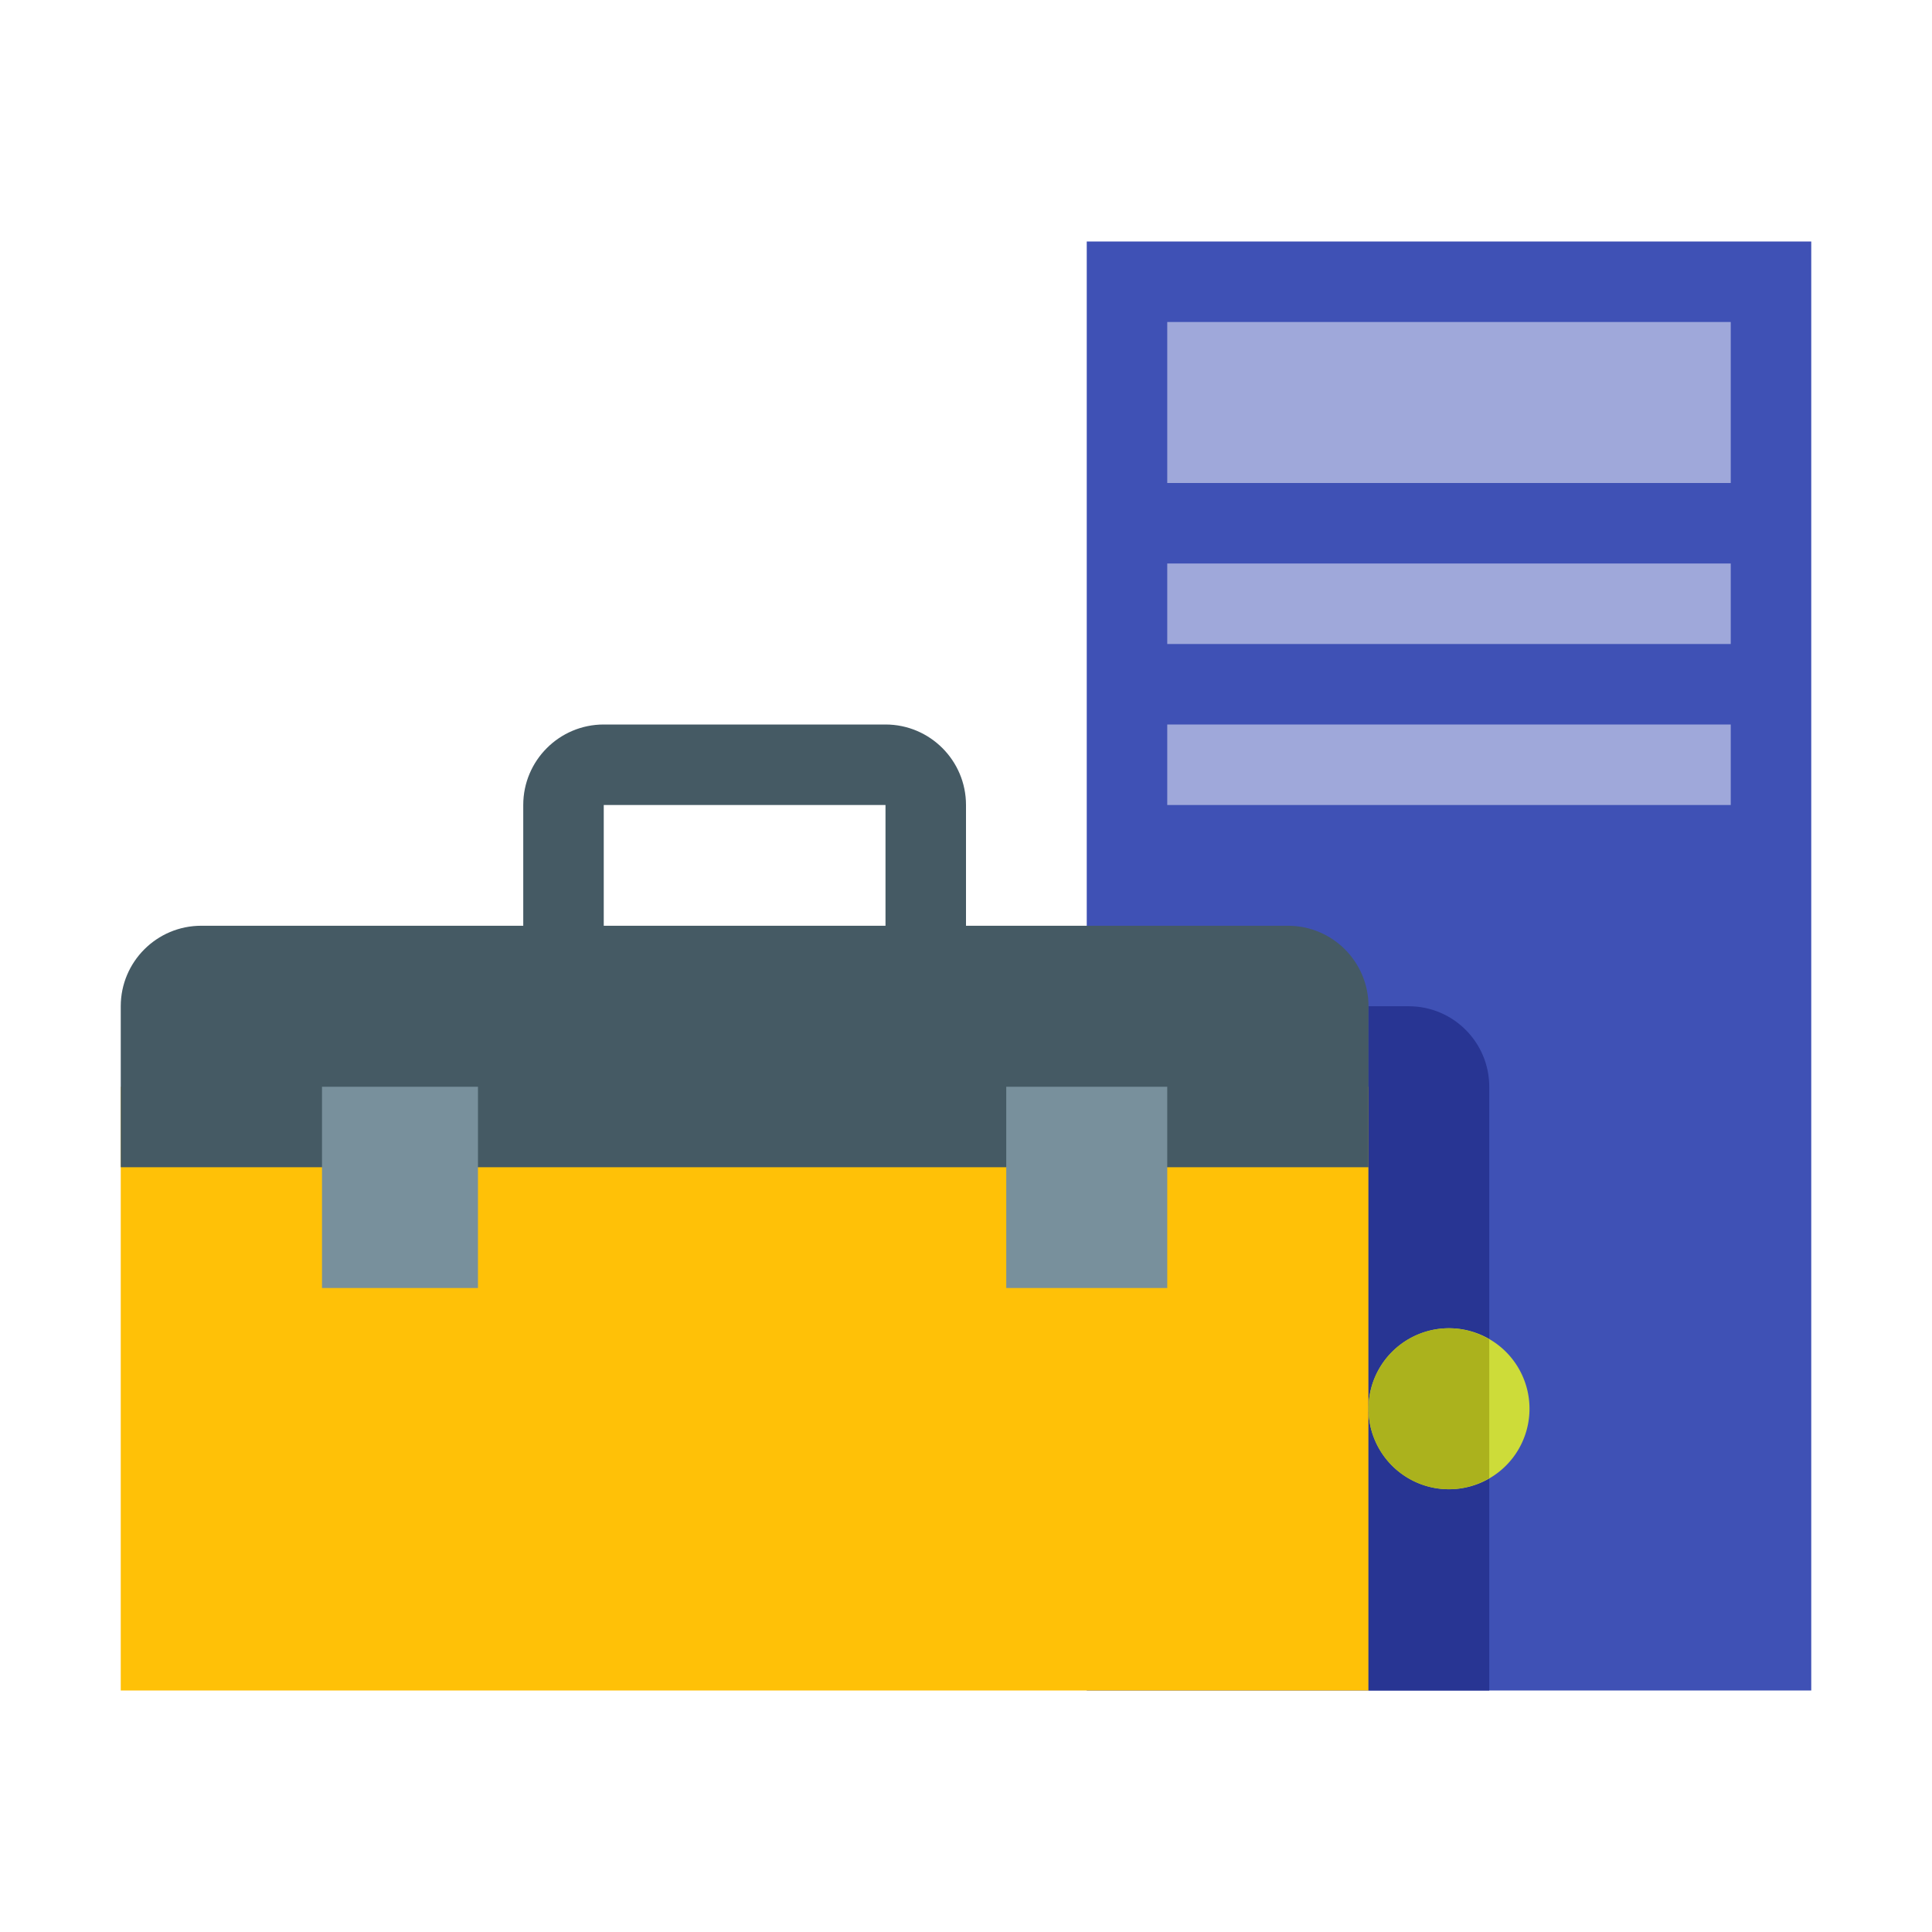
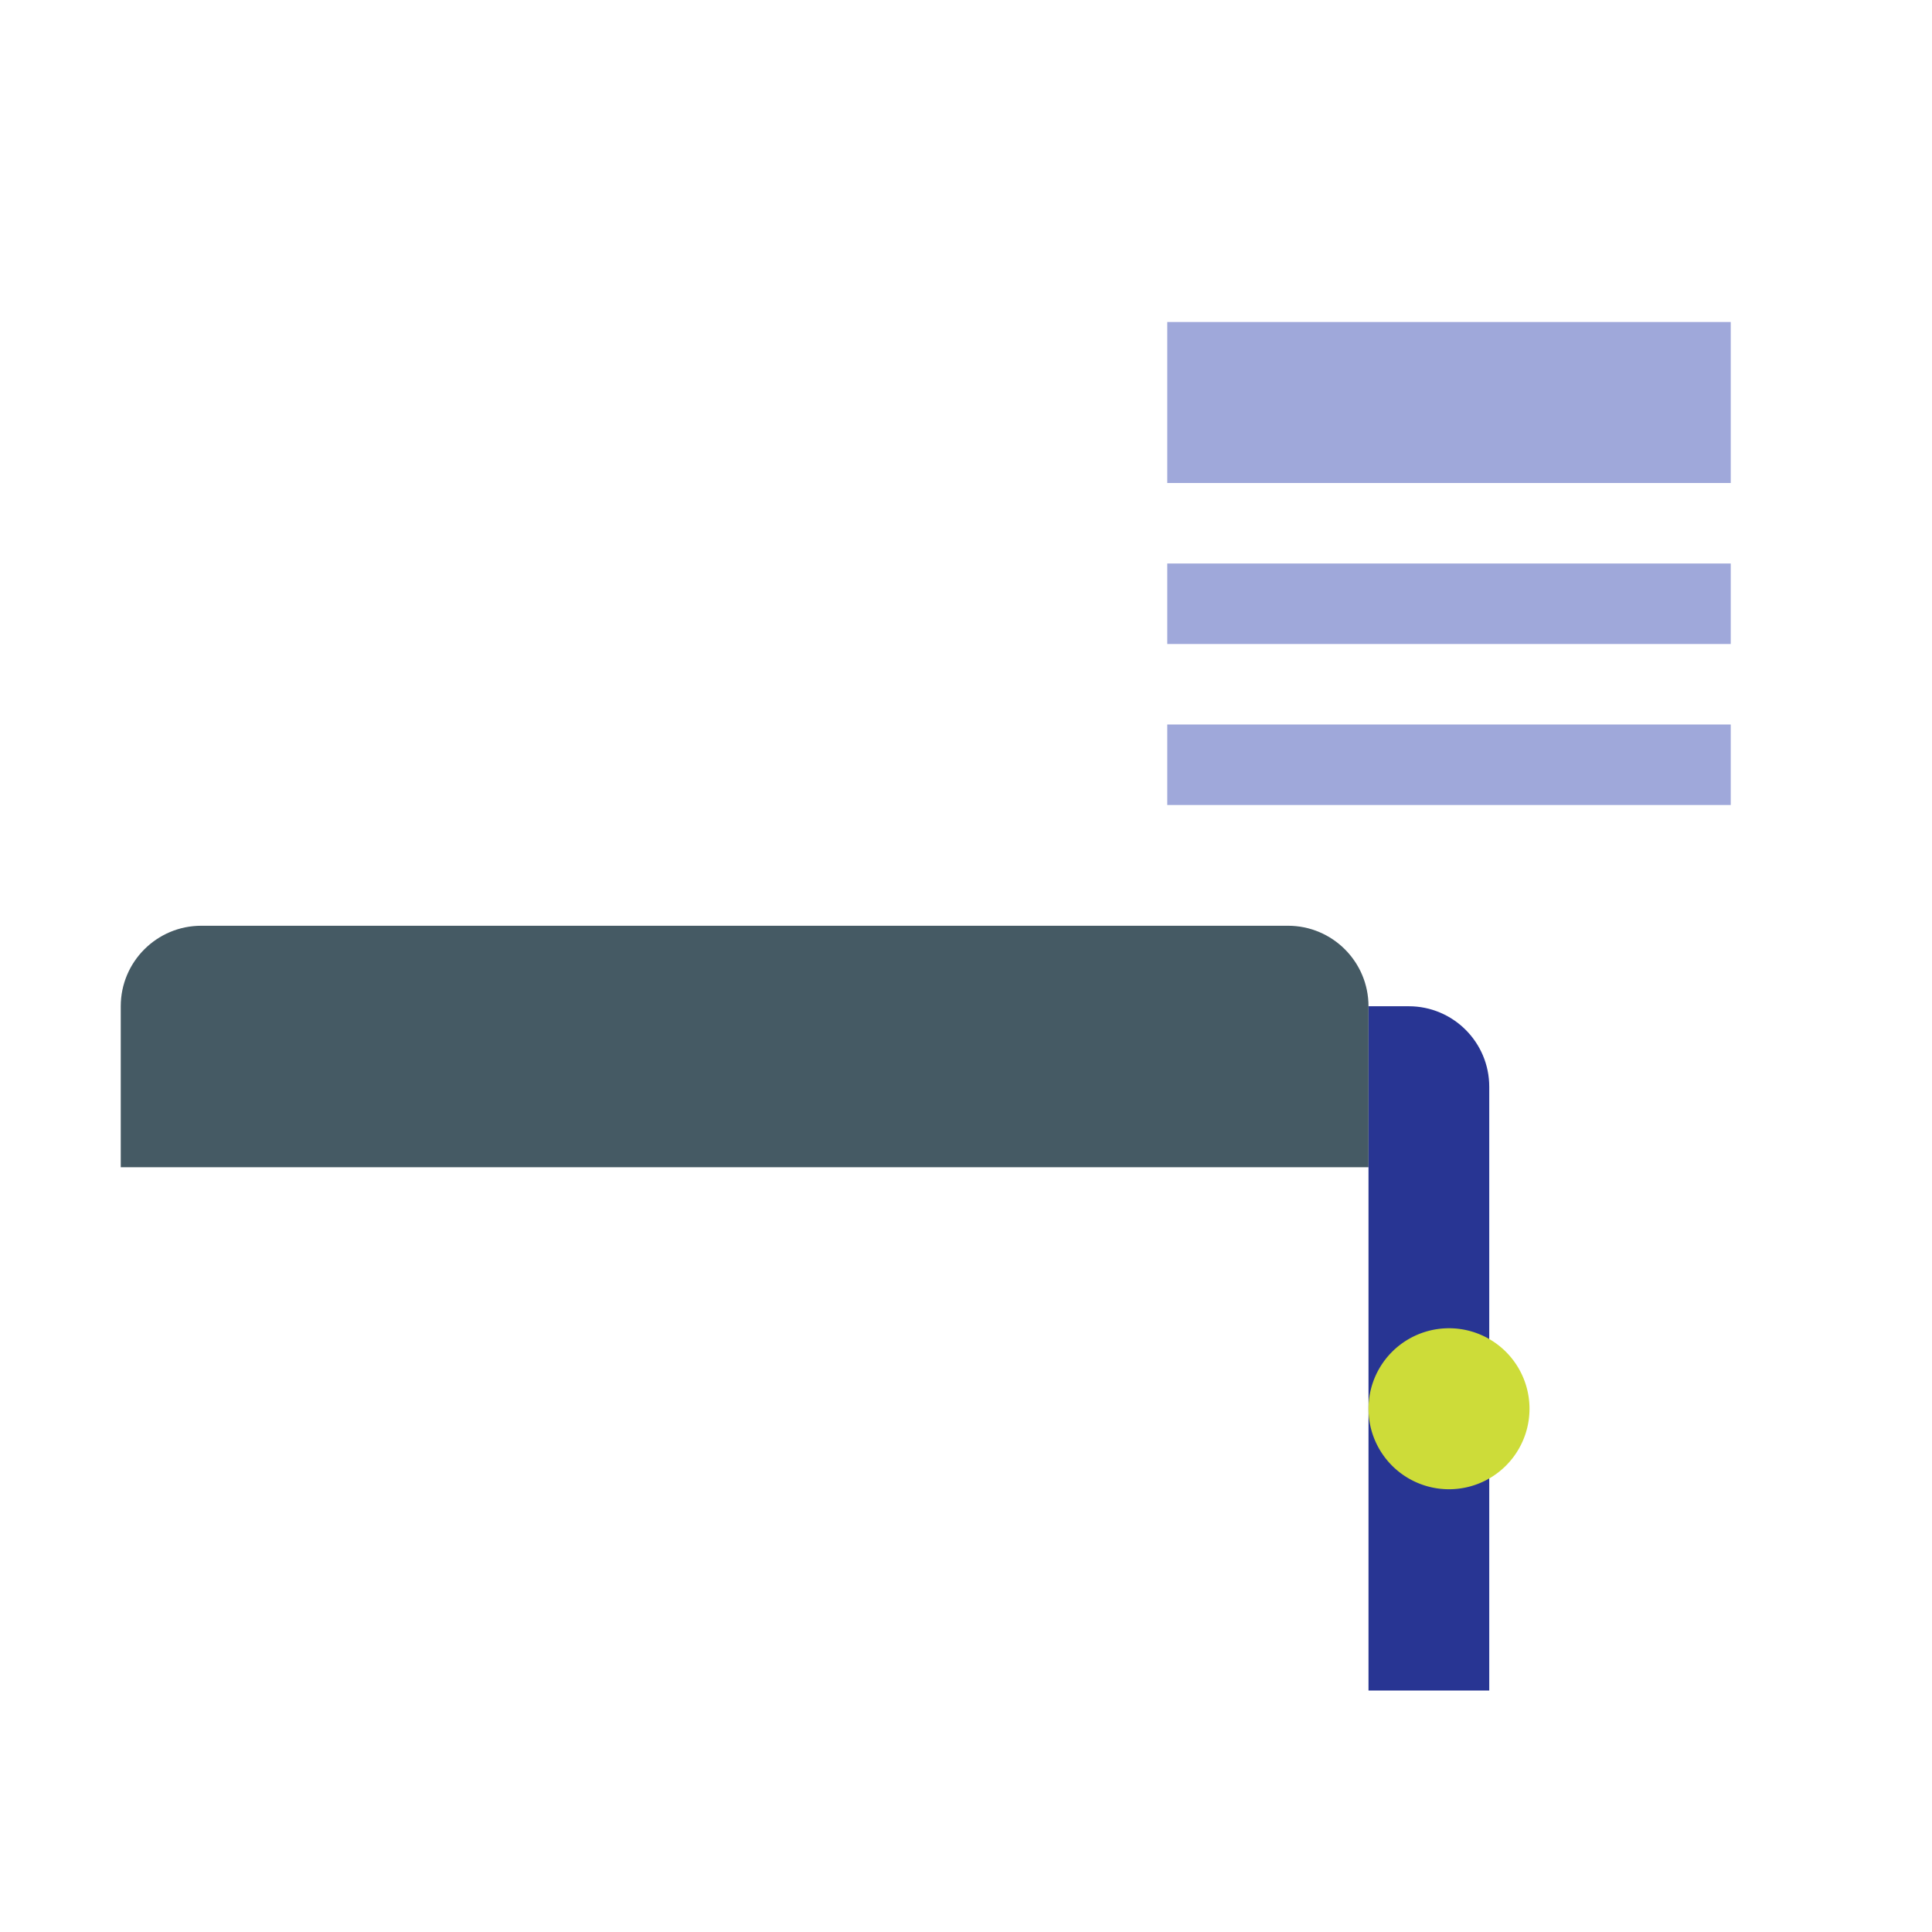
<svg xmlns="http://www.w3.org/2000/svg" viewBox="0 0 48 48" width="48px" height="48px">
-   <path fill="#3F51B5" d="M27 6H45V42H27z" />
-   <path fill="#FFC107" d="M3 27H34V42H3z" />
  <path fill="#283593" d="M35,25h-1v17h3V27C37,25.896,36.104,25,35,25z" />
  <path fill="#9FA8DA" d="M29 8H43V12H29zM29 14H43V16H29zM29 18H43V20H29z" />
  <path fill="#CDDC39" d="M36 33A2 2 0 1 0 36 37A2 2 0 1 0 36 33Z" />
-   <path fill="#455A64" d="M15,24v-4h7v4h2v-4c0-1.104-0.896-2-2-2h-7c-1.104,0-2,0.896-2,2v4H15z" />
  <path fill="#455A64" d="M34,29v-4c0-1.104-0.896-2-2-2H5c-1.104,0-2,0.896-2,2v4H34z" />
  <g>
-     <path fill="#78909C" d="M25 27H29V32H25zM8 27H11.875V32H8z" />
-   </g>
-   <path fill="#ABB21D" d="M37,33.277C36.705,33.105,36.366,33,36,33c-1.104,0-2,0.896-2,2s0.896,2,2,2c0.366,0,0.705-0.105,1-0.277V33.277z" />
+     </g>
</svg>